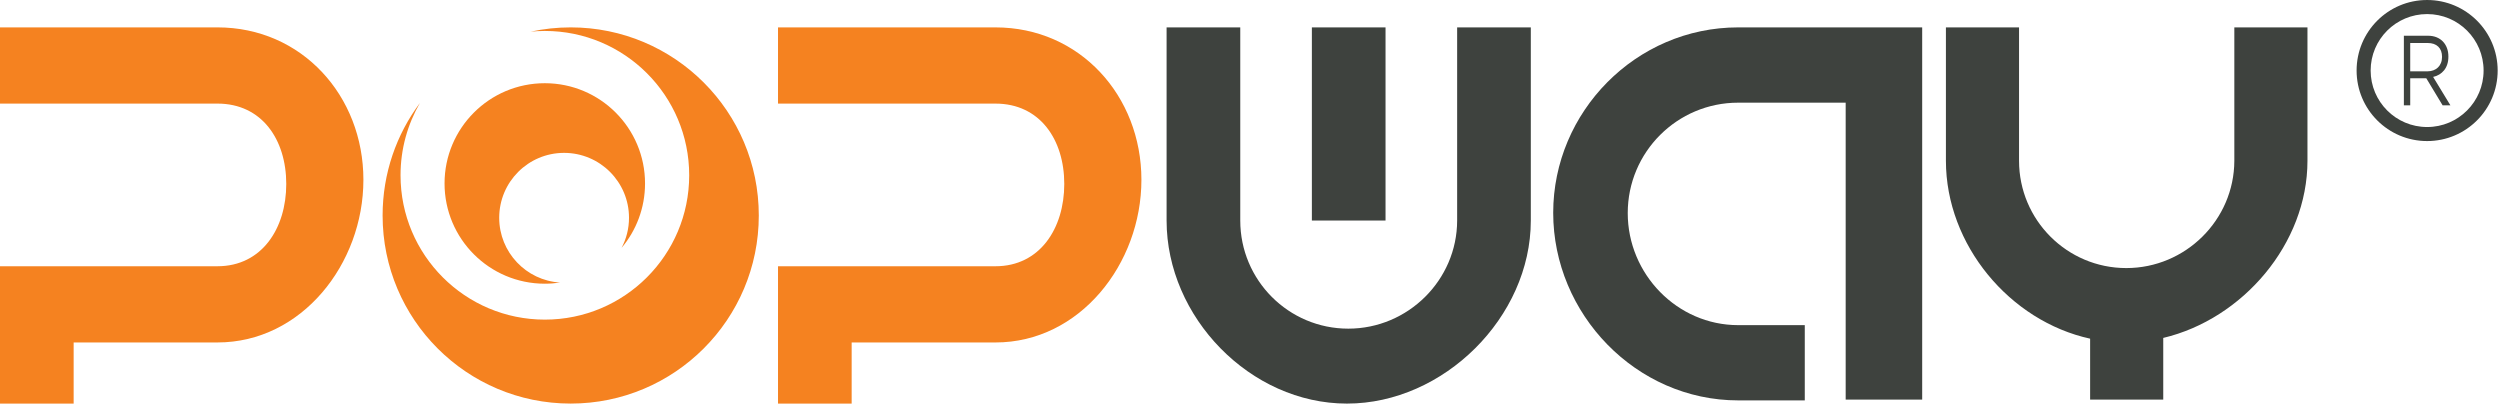
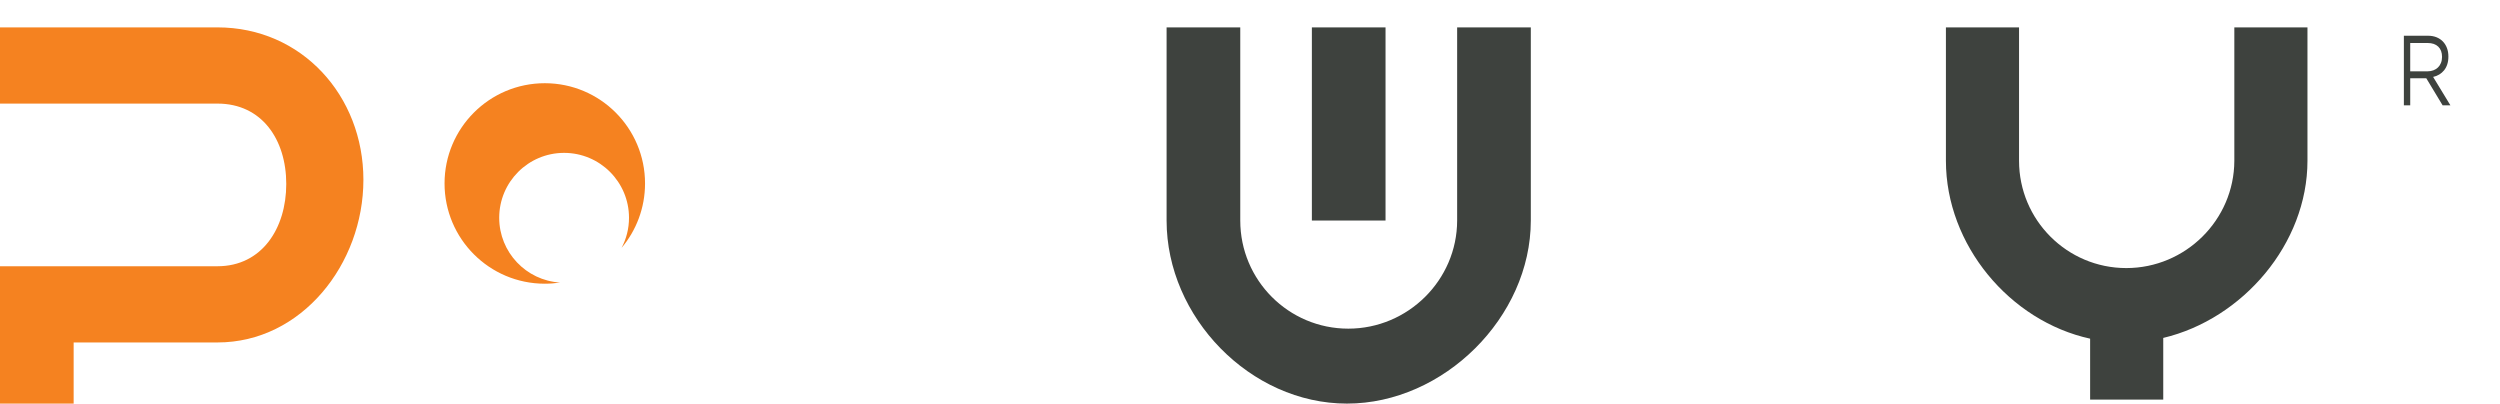
<svg xmlns="http://www.w3.org/2000/svg" width="100%" height="100%" viewBox="0 0 785 127" version="1.1" xml:space="preserve" style="fill-rule:evenodd;clip-rule:evenodd;stroke-linejoin:round;stroke-miterlimit:1.414;">
  <g>
    <path d="M23.125,126.724l-23.125,0l0,-19.191l23.125,0l0,19.191Zm45.165,-19.191l-68.29,0l0,-23.931l68.29,0l0,-0.001c13.938,0 21.596,-11.895 21.596,-25.833c0,-13.939 -7.658,-25.238 -21.596,-25.238l0,0l-68.29,0l0,-23.931l68.29,0l0,0c26.429,0.001 45.818,21.434 45.818,47.861c0,26.43 -19.389,51.072 -45.818,51.072l0,0.001Z" style="fill:#f58220;fill-rule:nonzero;" />
  </g>
  <g>
-     <path d="M312.586,83.602c13.938,0 21.596,-11.895 21.596,-25.833c0,-13.939 -7.658,-25.238 -21.596,-25.238l0,-0.001l-68.29,0l0,-23.931l68.29,0l0,0.001c26.429,0 45.818,21.433 45.818,47.861c0,26.428 -19.389,51.071 -45.818,51.072l-45.165,0l0,19.19l-23.125,0l0,-43.121l68.29,0Z" style="fill:#f58220;" />
-   </g>
+     </g>
  <g>
    <path d="M366.31,8.599l23.132,0l0,60.657l0.001,0c0,18.745 15.181,33.94 33.927,33.94c18.722,0 34.138,-15.241 34.174,-33.94l-0.001,0l0,-60.657l23.132,0l0,60.657l0,0c-0.001,30.353 -27.376,57.471 -57.729,57.471c-30.352,0 -56.635,-27.118 -56.635,-57.471l-0.001,0l0,-60.657Zm68.748,0l0,60.657l-23.131,0l0,-60.657l23.131,0Z" style="fill:#3e423e;fill-rule:nonzero;" />
  </g>
  <path d="M724.544,8.599l0,41.884c0,26.044 -20.312,49.695 -45.283,55.625l0,19.377l-22.961,0l0,-19.143c-25.238,-5.511 -45.281,-29.453 -45.281,-55.859l0,-41.884l22.961,0l0,41.884c0,18.608 15.082,33.691 33.677,33.691c18.584,0 33.877,-15.117 33.924,-33.691l0,-41.884l22.963,0Z" style="fill:#3e423e;fill-rule:nonzero;" />
-   <path d="M603.566,8.599l0,116.875l-24.023,0l0,-93.236l-33.76,0c-19.147,0 -34.672,15.514 -34.672,34.671c0,19.155 15.525,35.183 34.672,35.183l20.918,0l0,23.628l-20.918,0c-32.092,0 -58.076,-27.165 -58.076,-58.893c0,-31.729 25.984,-58.228 58.076,-58.228l57.783,0Z" style="fill:#3e423e;fill-rule:nonzero;" />
-   <path d="M762.12,4.419c-9.795,0 -17.737,7.932 -17.737,17.727c0,9.795 7.942,17.738 17.737,17.738c9.795,0 17.727,-7.943 17.727,-17.738c0,-9.795 -7.932,-17.727 -17.727,-17.727m22.147,17.727c0,12.229 -9.918,22.147 -22.147,22.147c-12.239,0 -22.147,-9.918 -22.147,-22.147c0,-12.228 9.908,-22.146 22.147,-22.146c12.229,0 22.147,9.918 22.147,22.146" style="fill:#3e423e;fill-rule:nonzero;" />
  <path d="M769.426,33.07l-5.426,-8.92c0.69,-0.146 1.329,-0.395 1.918,-0.749c0.589,-0.354 1.098,-0.796 1.527,-1.327c0.429,-0.531 0.761,-1.156 0.996,-1.874c0.236,-0.718 0.354,-1.535 0.354,-2.451c0,-0.978 -0.152,-1.868 -0.454,-2.67c-0.303,-0.801 -0.732,-1.488 -1.287,-2.061c-0.556,-0.572 -1.224,-1.014 -2.007,-1.327c-0.782,-0.312 -1.661,-0.468 -2.637,-0.468l-7.596,0l0,21.847l1.994,0l0,-8.489l5.047,0l5.123,8.489l2.448,0Zm-2.625,-15.216c0,0.71 -0.114,1.347 -0.341,1.911c-0.228,0.564 -0.544,1.039 -0.949,1.425c-0.405,0.386 -0.886,0.684 -1.442,0.893c-0.557,0.209 -1.164,0.313 -1.822,0.313l-5.439,0l0,-8.895l5.465,0c1.433,0 2.546,0.381 3.339,1.143c0.793,0.762 1.189,1.832 1.189,3.21Z" style="fill:#3e423e;fill-rule:nonzero;" />
  <path d="M195.172,77.837c1.489,-2.824 2.337,-6.033 2.337,-9.449c0,-11.257 -9.127,-20.385 -20.386,-20.385c-11.244,0 -20.372,9.128 -20.372,20.385c0,10.822 8.46,19.682 19.113,20.336c-1.563,0.231 -3.169,0.359 -4.798,0.359c-17.382,0 -31.479,-14.096 -31.479,-31.477c0,-17.381 14.097,-31.477 31.479,-31.477c17.393,0 31.476,14.096 31.476,31.477c0,7.703 -2.76,14.761 -7.37,20.231" style="fill:#f58220;fill-rule:nonzero;" />
-   <path d="M238.262,67.662c0,32.625 -26.452,59.062 -59.063,59.062c-32.623,0 -59.062,-26.437 -59.062,-59.062c0,-13.258 4.36,-25.485 11.725,-35.337c-3.871,6.685 -6.095,14.438 -6.095,22.707c0,25.033 20.282,45.329 45.314,45.329c25.034,0 45.327,-20.296 45.327,-45.329c0,-25.02 -20.293,-45.314 -45.327,-45.314c-1.507,0 -2.991,0.075 -4.461,0.226c4.059,-0.88 8.257,-1.345 12.579,-1.345c32.611,0 59.063,26.44 59.063,59.063" style="fill:#f58220;fill-rule:nonzero;" />
</svg>